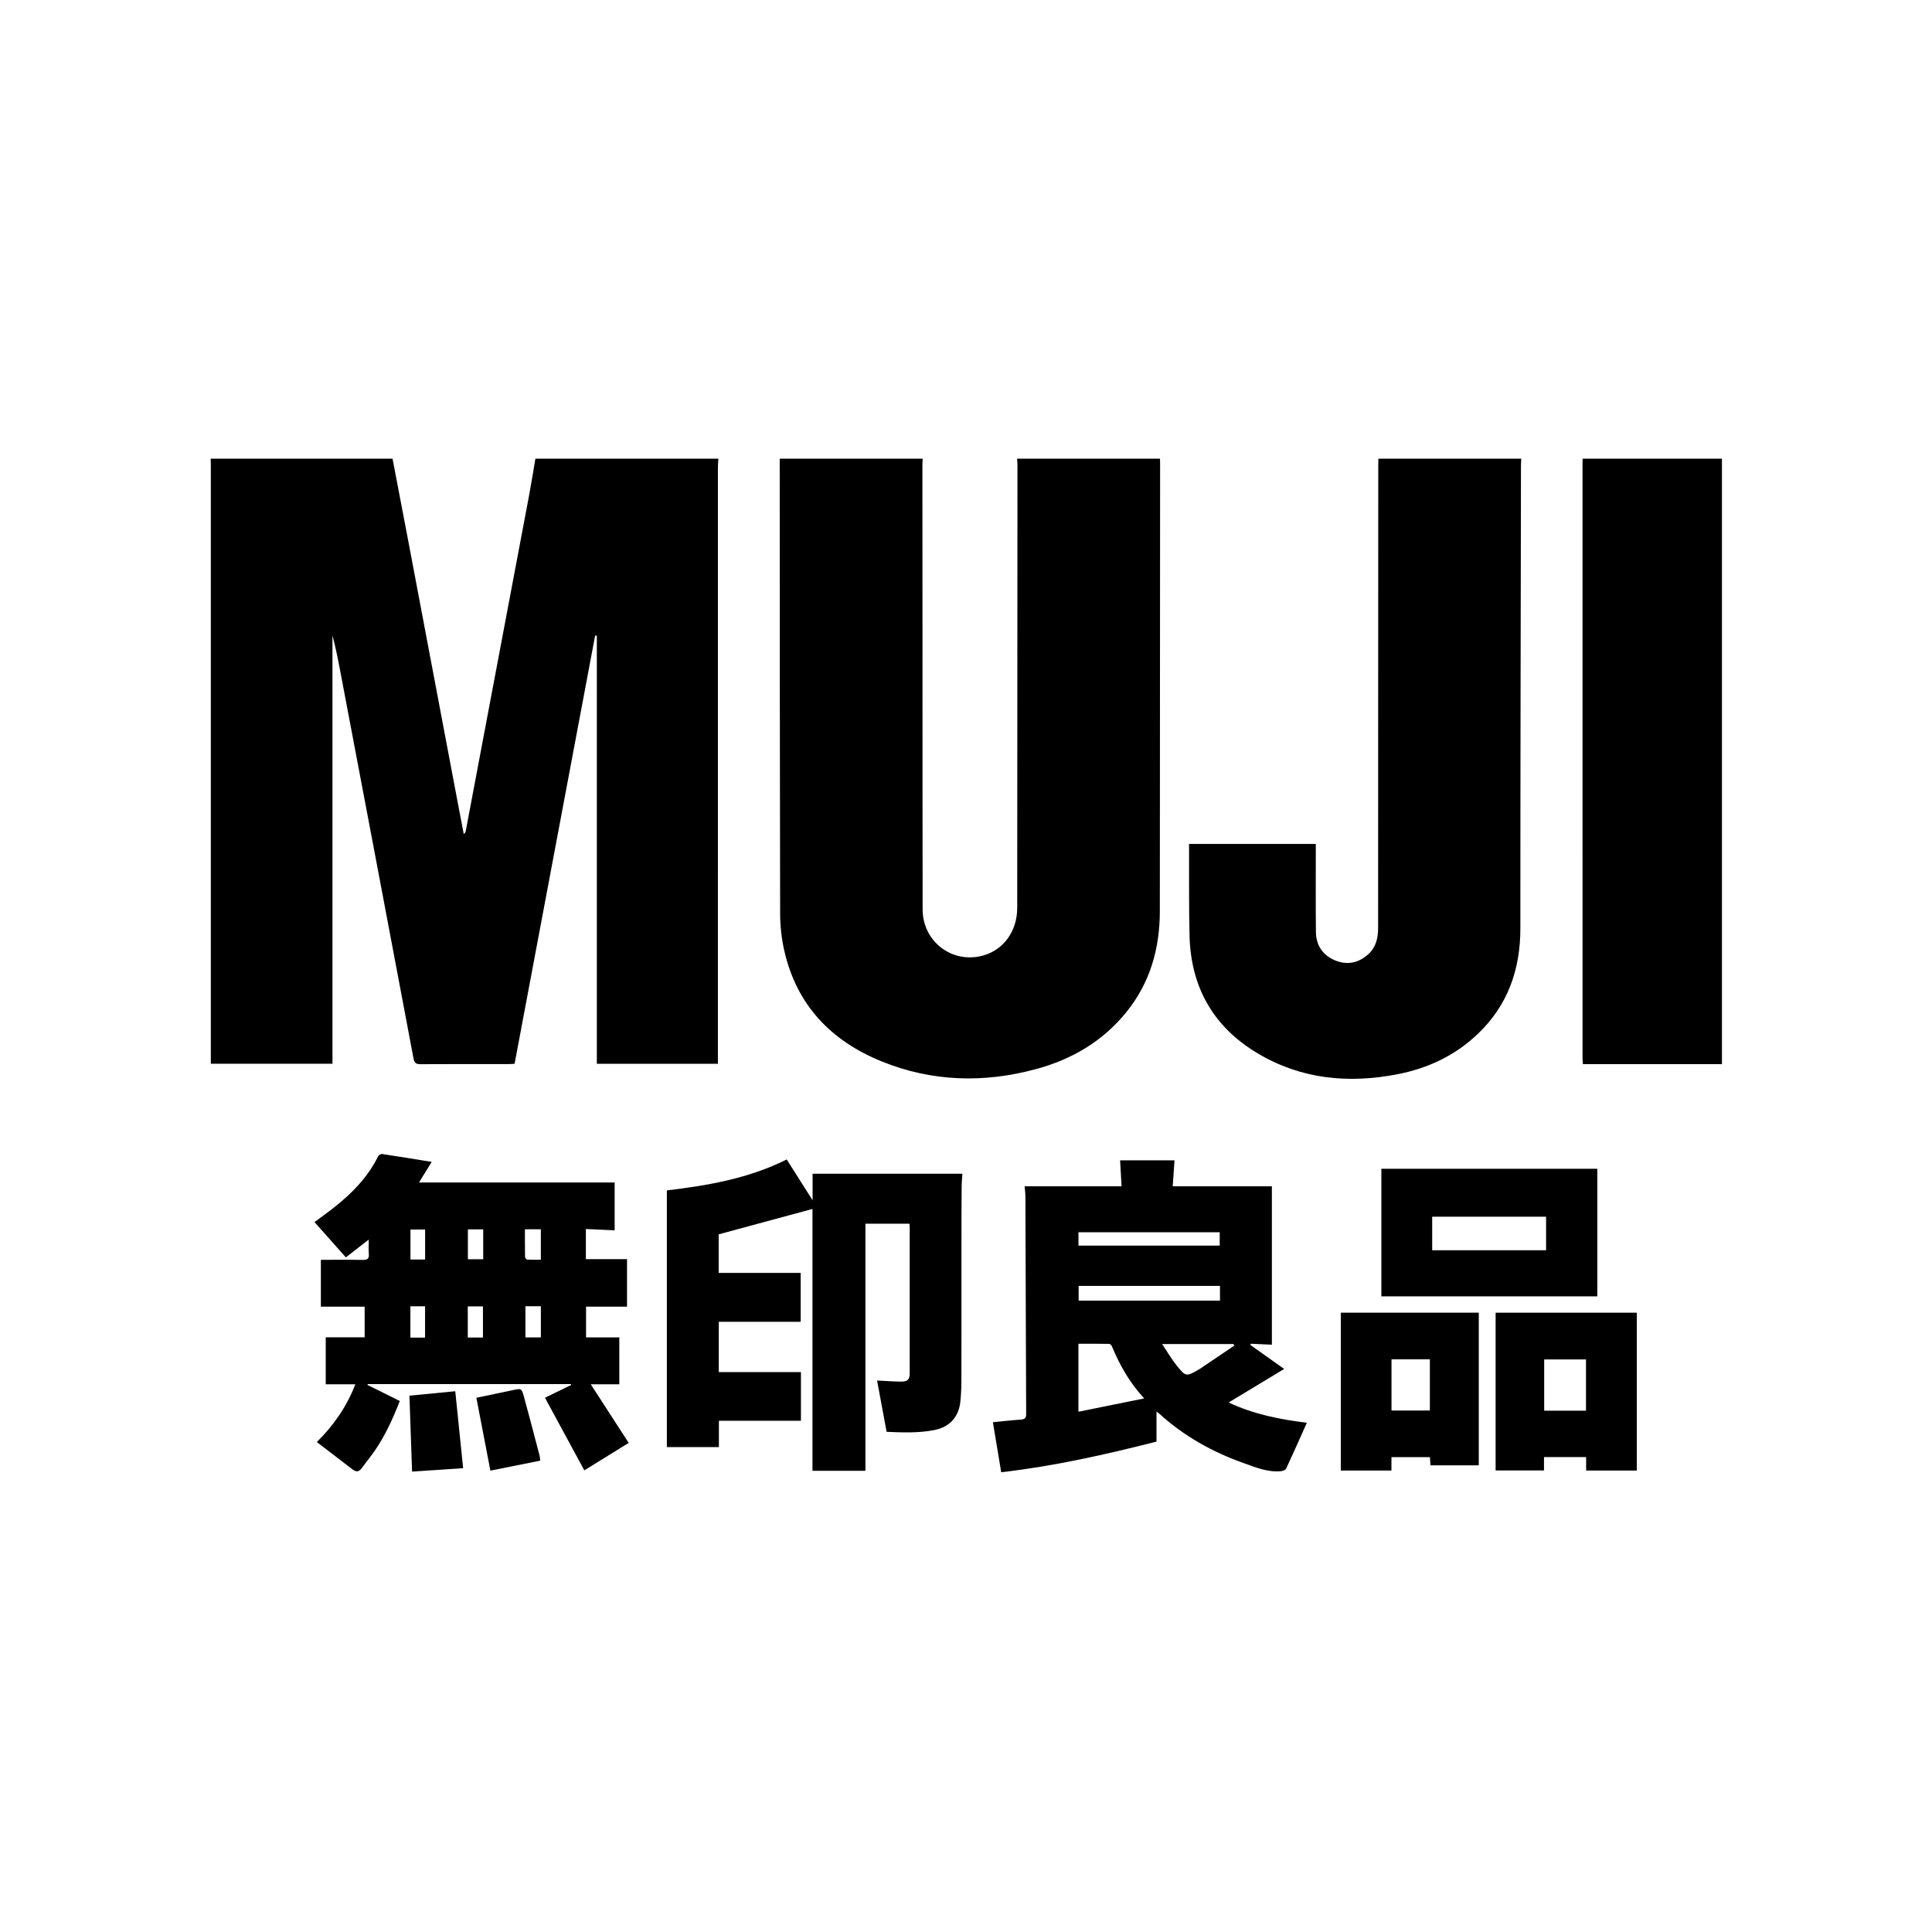
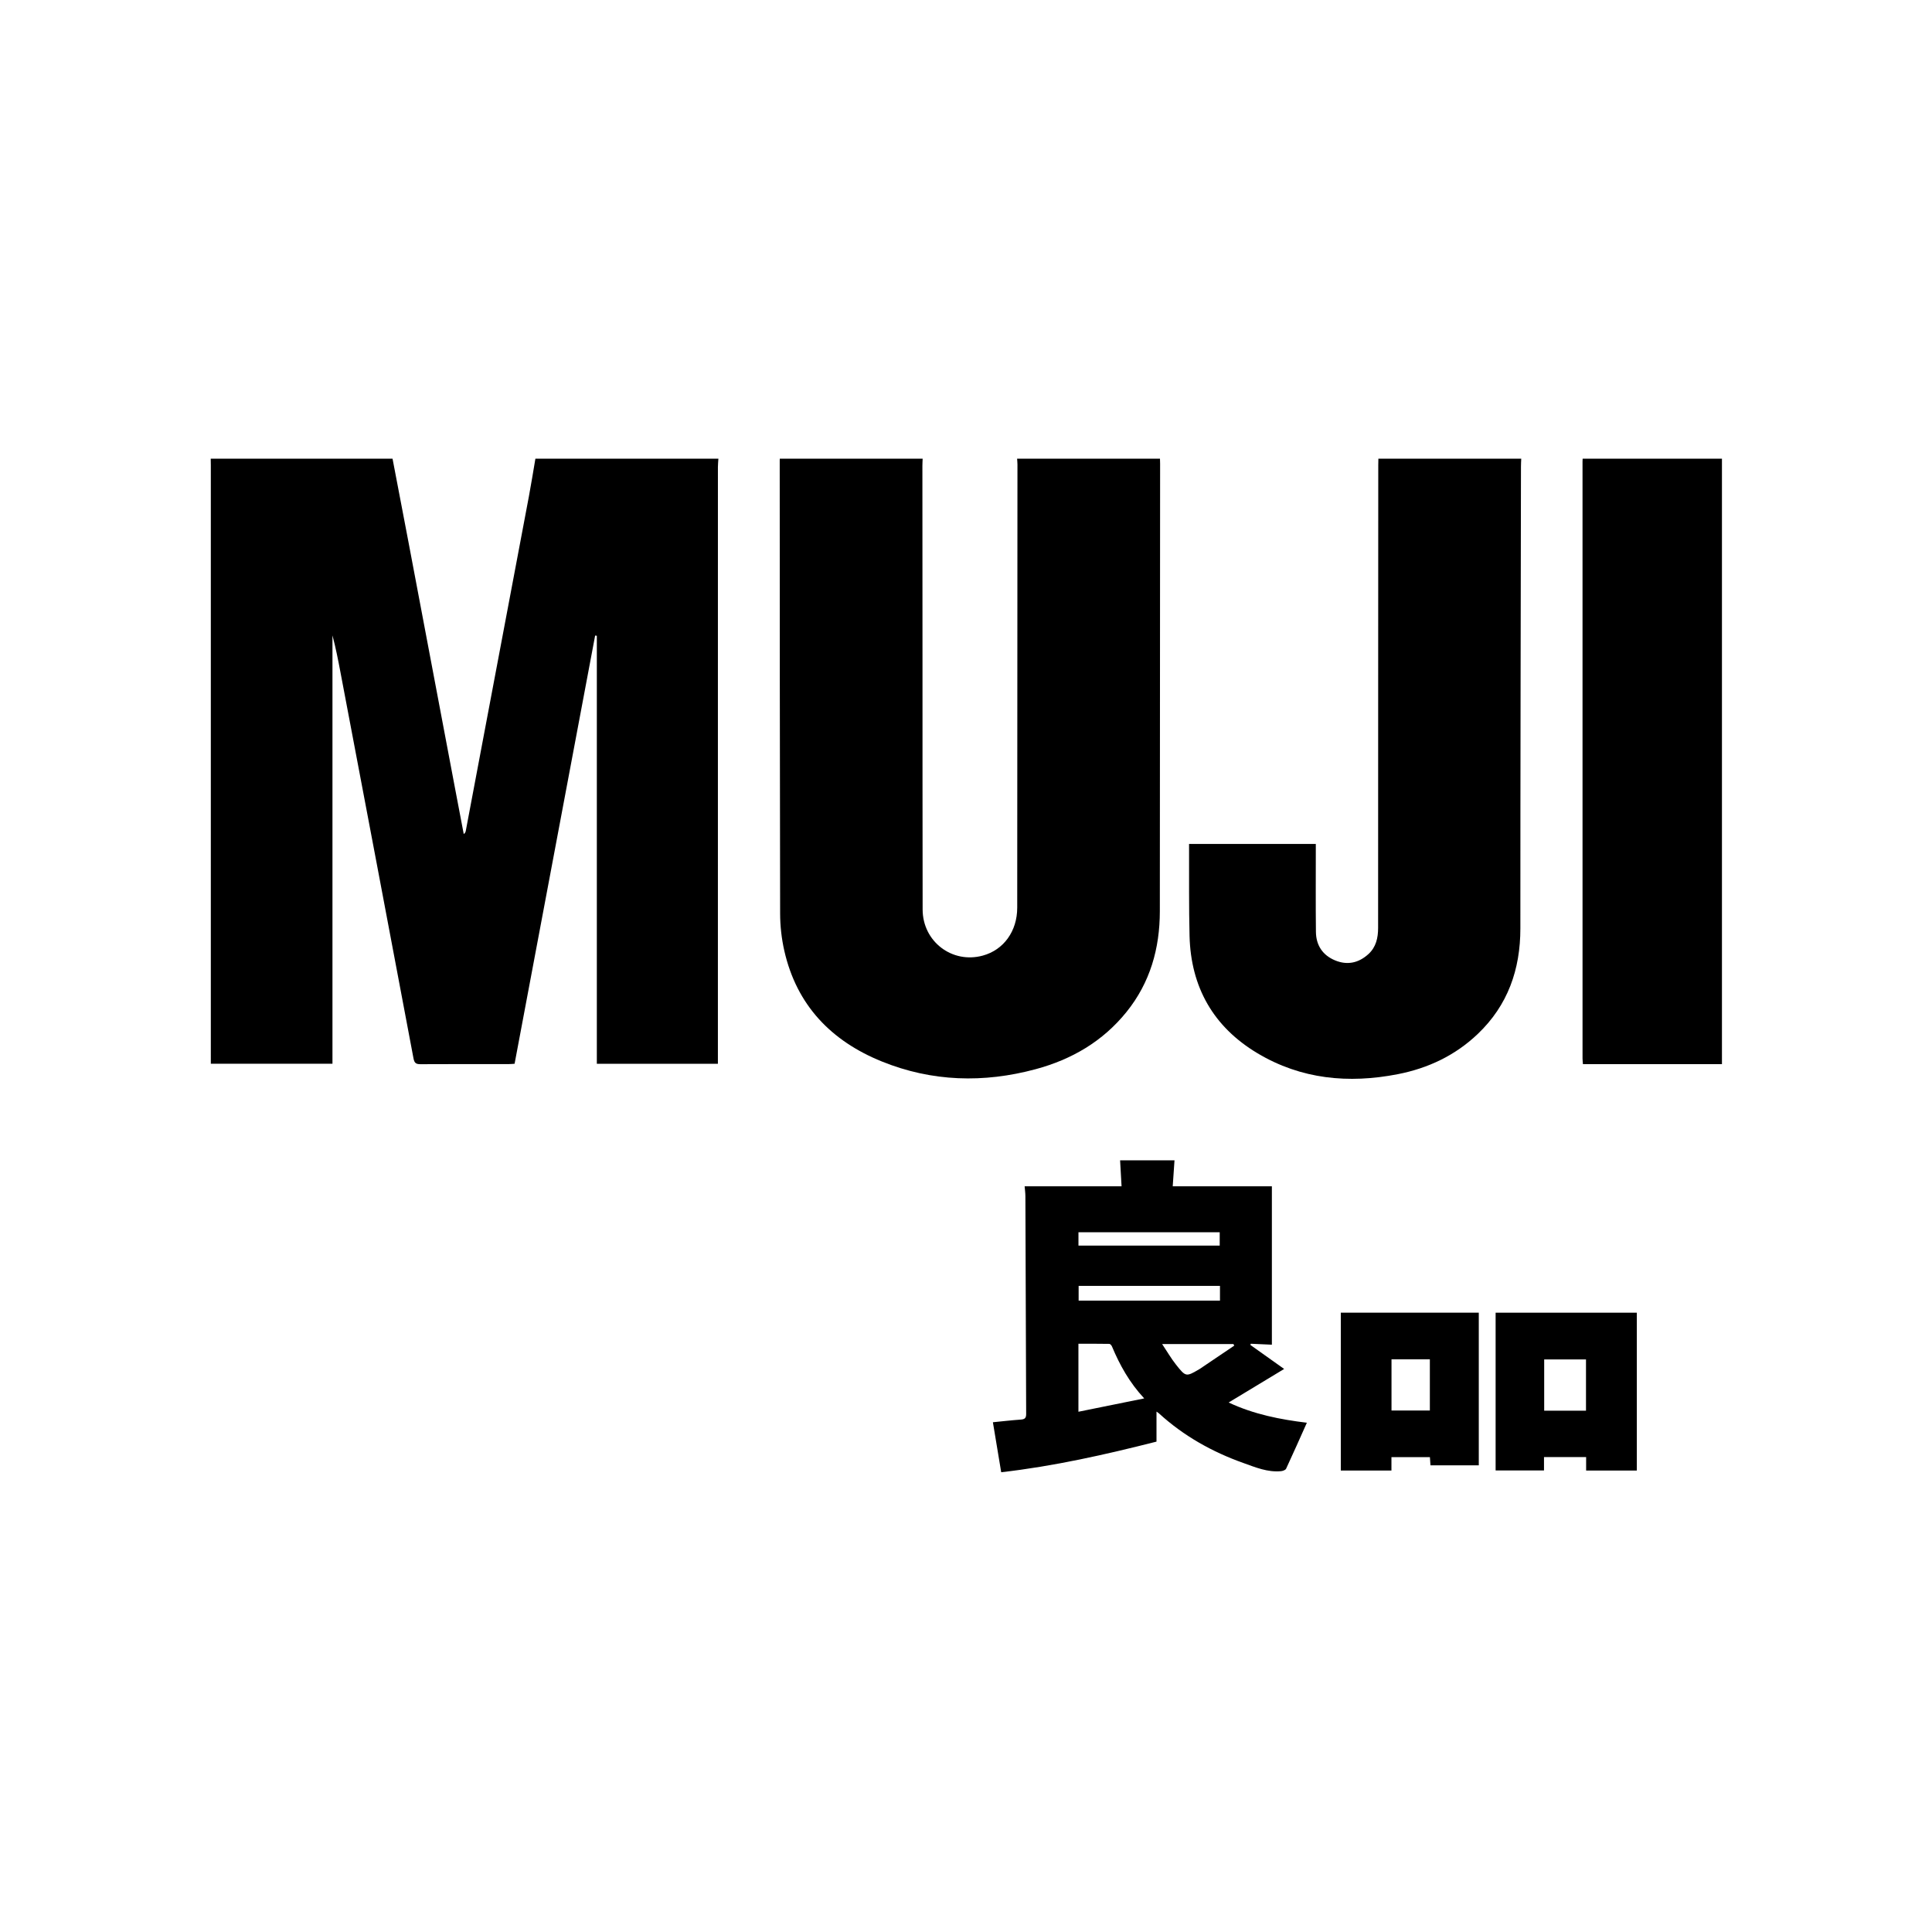
<svg xmlns="http://www.w3.org/2000/svg" id="Ebene_1" viewBox="0 0 1000 1000">
  <path d="M371.84,237.42c-.08,1.41-.25,2.82-.25,4.23-.01,101.5-.01,202.99-.01,304.48v4.47h-62.66v-221.53c-.29-.04-.59-.08-.88-.11-13.88,73.8-27.77,147.61-41.69,221.64-1.1,.07-2.07,.17-3.05,.17-15.18,.01-30.35-.04-45.52,.05-2.3,.02-3.27-.44-3.75-2.97-12.53-66.64-25.18-133.26-37.81-199.88-1.21-6.37-2.46-12.75-4.14-19.1v221.71h-62.96V240.77c0-1.11-.03-2.23-.05-3.35h94.11c2.75,14.38,5.52,28.75,8.24,43.13,8.06,42.56,16.09,85.12,24.14,127.67,1.48,7.84,2.98,15.66,4.47,23.49,.68-.51,.93-1.02,1.04-1.57,2.87-15.18,5.73-30.37,8.59-45.56,8.04-42.56,16.09-85.11,24.1-127.68,1.21-6.47,2.25-12.99,3.36-19.48h94.72Z" />
  <path d="M600.47,240.16c-.04,77.15-.09,154.29-.14,231.44-.01,19.31-5,37-17.28,52.22-12.26,15.19-28.34,24.56-46.97,29.58-26.91,7.26-53.66,6.53-79.62-3.97-26.21-10.6-44.08-29.11-50.49-57.27-1.43-6.29-2.17-12.88-2.18-19.34-.18-78.16-.17-156.33-.21-234.49,0-.3,.03-.61,.04-.91h73.94c-.04,1.21-.13,2.43-.13,3.65,.01,33.6,.03,67.19,.05,100.79,.02,42.96-.01,85.93,.07,128.89,.03,16.6,15.28,28.2,31.12,23.87,10.84-2.95,17.83-12.63,17.84-24.79,.05-76.46,.09-152.92,.12-229.38,0-1.01-.12-2.02-.18-3.03h73.95c.02,.91,.07,1.83,.07,2.74Z" />
  <path d="M787.39,237.42c-.05,1.32-.14,2.64-.14,3.96-.13,79.71-.32,159.43-.31,239.15,0,21.29-6.47,39.79-22.05,54.64-11.66,11.13-25.74,17.77-41.42,20.83-25.41,4.96-50,2.66-72.57-10.82-22.82-13.63-34.54-34.2-35.19-60.78-.37-14.85-.19-29.72-.25-44.59-.01-.91-.01-1.82-.01-2.99h65.61v3.06c.01,14.15-.1,28.3,.06,42.45,.08,6.93,3.45,12.09,9.93,14.77,6.36,2.63,12.22,1.32,17.25-3.27,3.96-3.62,5.01-8.4,5.01-13.6-.02-41.13,.01-82.26,.03-123.39,.02-38.69,.03-77.38,.05-116.07,0-1.11,.04-2.23,.06-3.35h73.94Z" />
  <path d="M891.28,237.42v313.38h-71.95c-.08-1.1-.21-1.98-.21-2.85-.01-103.01-.01-206.01-.01-309.01,0-.51,.04-1.01,.06-1.52h72.11Z" />
-   <path d="M305.77,716.5h14.78v-24.26h-17.21v-15.91h21.21v-24.6h-21.31v-15.6c5.09,.24,9.99,.47,14.9,.7v-24.79h-101.25c2.16-3.5,4.25-6.9,6.56-10.65-8.85-1.43-17.27-2.82-25.7-4.08-.62-.09-1.73,.57-2.02,1.17-5.25,10.66-13.29,18.92-22.46,26.21-3.55,2.83-7.26,5.45-10.49,7.86,5.42,6.09,10.73,12.07,16.24,18.26,3.58-2.78,7.46-5.8,11.84-9.21,0,2.87-.16,5.18,.04,7.46,.22,2.5-.78,3.11-3.13,3.07-7.19-.13-14.39-.05-21.69-.05v24.25h22.66v15.86h-20.14v24.32h15.33c-4.42,11.44-11.19,21.28-19.95,29.89,6.42,4.91,12.49,9.52,18.53,14.19,1.8,1.38,3.27,1.3,4.65-.58,2.28-3.12,4.74-6.11,6.93-9.29,5.42-7.9,9.31-16.57,12.85-25.57-5.75-2.86-11.25-5.58-16.74-8.31,.05-.15,.1-.29,.15-.44h105.19c.04,.15,.07,.31,.11,.46-4.71,2.29-9.42,4.58-13.57,6.6,6.83,12.61,13.54,25.01,20.36,37.6,7.17-4.44,14.81-9.17,22.98-14.22-6.73-10.39-13.26-20.47-19.65-30.34Zm-85.76-24.15h-7.59v-16.21h7.59v16.21Zm.03-40.44h-7.59v-15.5h7.59v15.5Zm29.93,40.38h-7.85v-16.11h7.85v16.11Zm.14-40.49h-7.93v-15.49h7.93v15.49Zm21.59-15.52h8.24v15.75c-2.32,0-4.7,.07-7.07-.06-.42-.03-1.11-.92-1.12-1.43-.08-4.64-.05-9.29-.05-14.26Zm8.25,55.96h-7.99v-16.13h7.99v16.13Z" />
  <path d="M635.95,725.93c9.53-5.76,18.93-11.44,28.72-17.36-6.31-4.48-11.89-8.46-17.48-12.43,.07-.21,.14-.41,.21-.62,3.76,.17,7.51,.34,10.92,.49v-81.98h-51.32c.32-4.6,.61-8.94,.92-13.44h-28.16c.26,4.62,.51,9.04,.76,13.44h-50.17c.14,1.77,.39,3.48,.39,5.2,.14,37.56,.23,75.13,.4,112.7,0,2.2-.87,2.71-2.86,2.85-4.73,.33-9.44,.89-14.36,1.37,1.42,8.55,2.8,16.84,4.3,25.88,27.3-3.13,53.78-9.1,80.38-15.85v-15.54c.69,.5,1.04,.7,1.33,.97,12.73,11.63,27.48,19.88,43.65,25.64,6.28,2.24,12.56,4.9,19.5,4.22,.92-.1,2.28-.58,2.61-1.28,3.67-7.88,7.18-15.83,10.74-23.79-13.53-1.63-27.44-4.32-40.48-10.47Zm-77.74-88.13h73.11v6.93h-73.11v-6.93Zm-.02,92.92v-35.19c5.32,0,10.66-.04,16,.06,.47,.01,1.14,.78,1.37,1.35,4.03,9.61,9.02,18.64,16.68,26.88-11.6,2.35-22.59,4.58-34.05,6.9Zm.11-57.52v-7.62h73.16v7.62h-73.16Zm62.5,35.47c-6.88,4.01-6.99,4.1-12.07-2.3-2.54-3.2-4.6-6.79-7.21-10.69h36.9c.14,.27,.29,.54,.43,.82-5.93,4-11.86,8.01-17.79,12.01-.08,.06-.17,.11-.26,.16Z" />
-   <path d="M498.14,607.52c-.13,2.18-.38,4.56-.39,6.94-.08,9.67-.1,19.34-.1,29.01-.02,23.83,.02,47.65-.03,71.47-.01,3.56-.19,7.13-.56,10.66-.83,7.87-5.62,13.05-13.37,14.58-8.36,1.65-16.79,1.27-24.78,.93-1.69-9.11-3.32-17.84-4.94-26.55,3.92,.19,8.16,.5,12.41,.56,3.38,.04,4.47-1.07,4.48-4.35,.02-25.35,.01-50.7,0-76.05,0-.39-.09-.78-.16-1.33h-22.76v127.88h-27.41v-135.51c-16.06,4.35-32.21,8.71-48.54,13.13v19.97h42.43v25.29h-42.39v26.04h42.53v25.19h-42.46v13.62h-26.93v-132.85c21.46-2.56,42.35-6.18,62.03-16.02,4.3,6.79,8.64,13.63,13.4,21.14v-13.75h77.54Z" />
-   <path d="M714.99,604.95v66.04h111.77v-66.04h-111.77Zm85.26,42.18h-58.95v-17.37h58.95v17.37Z" />
-   <path d="M774.13,679.45v81.65h25.04v-6.92h21.81v6.97h26.23v-81.7h-73.08Zm46.78,50.72h-21.64v-26.53h21.64v26.53Z" />
+   <path d="M774.13,679.45v81.65h25.04v-6.92h21.81v6.97h26.23v-81.7Zm46.78,50.72h-21.64v-26.53h21.64v26.53Z" />
  <path d="M694,679.44v81.71h26.21v-6.95h19.91c.1,1.52,.19,2.8,.29,4.25h25.01v-79.01h-71.42Zm46.09,50.65h-19.85v-26.51h19.85v26.51Z" />
-   <path d="M239.72,759.92c-9.45,.63-18.01,1.21-26.43,1.78-.46-13.26-.91-26.01-1.37-39.3,7.48-.73,15.2-1.48,23.72-2.3,1.35,13.23,2.69,26.28,4.08,39.82Z" />
-   <path d="M279.61,756.04c-8.66,1.73-17.19,3.43-25.79,5.15-2.42-12.59-4.8-24.98-7.25-37.69,6.22-1.31,12.65-2.7,19.09-4.02,4.18-.86,4.35-.86,5.49,3.3,2.79,10.17,5.44,20.39,8.12,30.59,.2,.76,.21,1.57,.34,2.67Z" />
</svg>